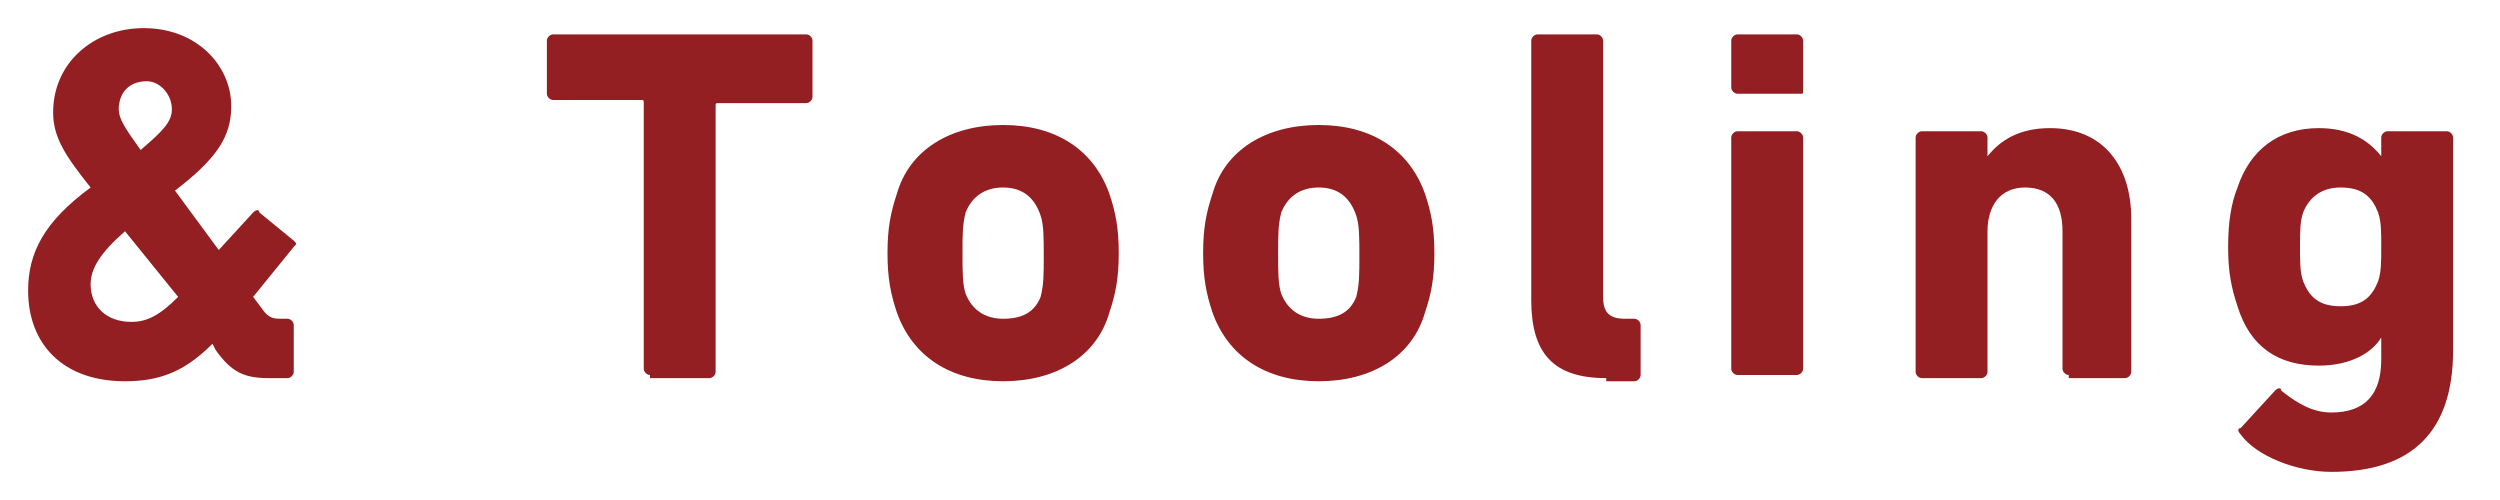
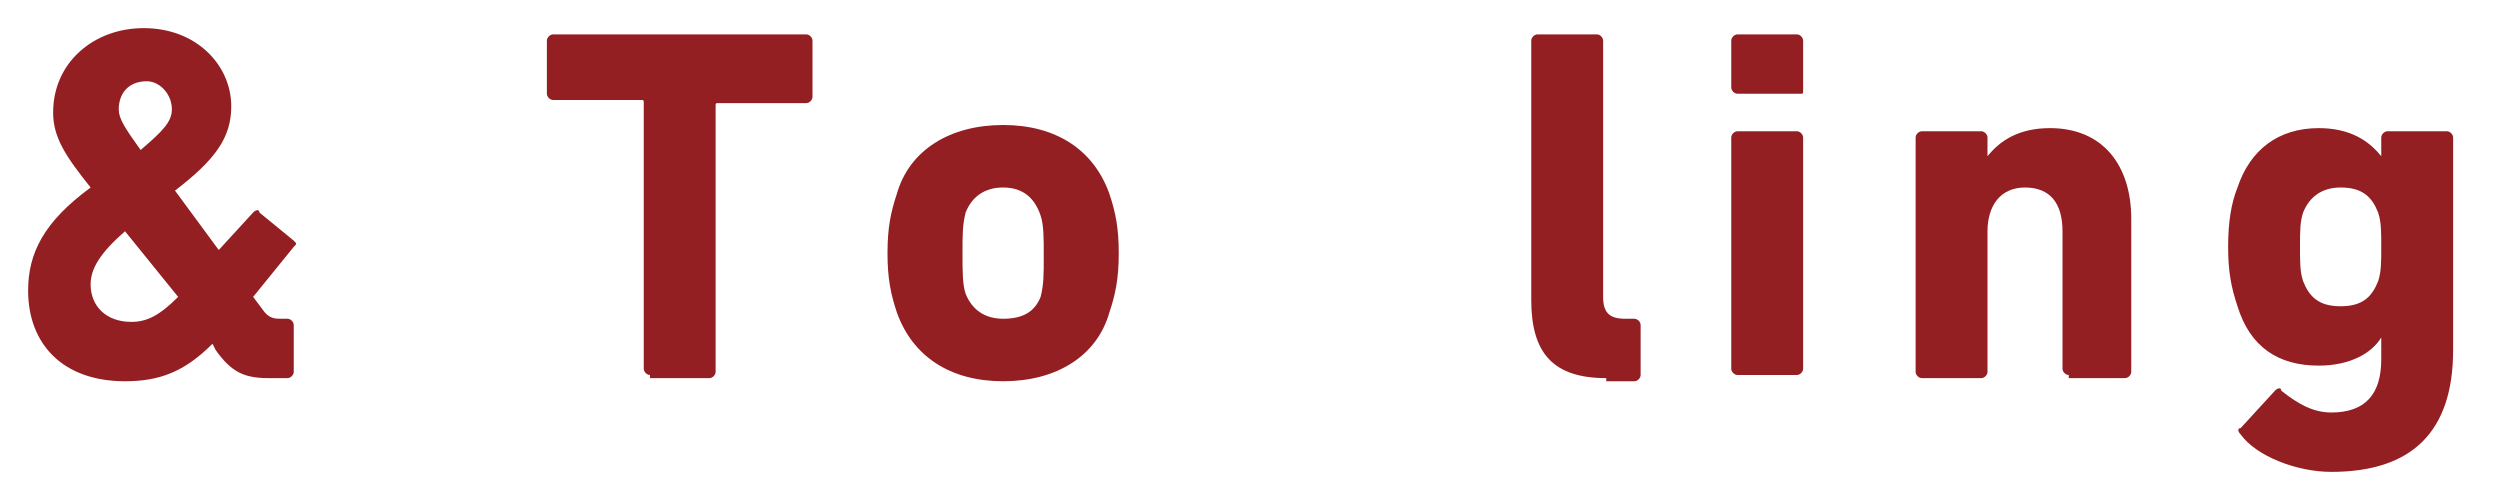
<svg xmlns="http://www.w3.org/2000/svg" version="1.1" x="0px" y="0px" viewBox="0 0 80 16" style="enable-background:new 0 0 80 16;" xml:space="preserve">
  <style type="text/css">
	.st0{fill:#941F23;}
</style>
  <g>
    <path class="st0" d="M2.9,6c-0.8-1-1.2-1.6-1.2-2.4C1.7,2,3,0.9,4.6,0.9c1.7,0,2.8,1.2,2.8,2.5c0,1-0.5,1.7-1.8,2.7L7,8l1.1-1.2   c0.1-0.1,0.2-0.1,0.2,0l1.1,0.9c0.1,0.1,0.1,0.1,0,0.2L8.1,9.5l0.3,0.4c0.2,0.3,0.4,0.3,0.6,0.3h0.2c0.1,0,0.2,0.1,0.2,0.2v1.5   c0,0.1-0.1,0.2-0.2,0.2H8.6c-0.8,0-1.2-0.2-1.7-0.9L6.8,11c-0.9,0.9-1.7,1.2-2.8,1.2c-2,0-3.1-1.2-3.1-2.9C0.9,8.1,1.4,7.1,2.9,6z    M4.2,10.3c0.5,0,0.9-0.2,1.5-0.8L4,7.4C3.2,8.1,2.9,8.6,2.9,9.1C2.9,9.8,3.4,10.3,4.2,10.3z M5.5,3.5c0-0.5-0.4-0.9-0.8-0.9   C4.1,2.6,3.8,3,3.8,3.5c0,0.3,0.2,0.6,0.7,1.3C5.2,4.2,5.5,3.9,5.5,3.5z" />
    <path class="st0" d="M20.8,12c-0.1,0-0.2-0.1-0.2-0.2V3.3c0-0.1,0-0.1-0.1-0.1h-2.8c-0.1,0-0.2-0.1-0.2-0.2V1.3   c0-0.1,0.1-0.2,0.2-0.2h8.1c0.1,0,0.2,0.1,0.2,0.2v1.8c0,0.1-0.1,0.2-0.2,0.2h-2.8c-0.1,0-0.1,0-0.1,0.1v8.5   c0,0.1-0.1,0.2-0.2,0.2H20.8z" />
    <path class="st0" d="M28.7,10c-0.2-0.6-0.3-1.1-0.3-1.9c0-0.8,0.1-1.3,0.3-1.9c0.4-1.4,1.7-2.2,3.4-2.2s2.9,0.8,3.4,2.2   c0.2,0.6,0.3,1.1,0.3,1.9c0,0.8-0.1,1.3-0.3,1.9c-0.4,1.4-1.7,2.2-3.4,2.2S29.2,11.4,28.7,10z M33.3,9.5c0.1-0.4,0.1-0.7,0.1-1.3   s0-1-0.1-1.3C33.1,6.3,32.7,6,32.1,6s-1,0.3-1.2,0.8c-0.1,0.4-0.1,0.7-0.1,1.3s0,1,0.1,1.3c0.2,0.5,0.6,0.8,1.2,0.8   S33.1,10,33.3,9.5z" />
-     <path class="st0" d="M38.8,10c-0.2-0.6-0.3-1.1-0.3-1.9c0-0.8,0.1-1.3,0.3-1.9c0.4-1.4,1.7-2.2,3.4-2.2s2.9,0.8,3.4,2.2   c0.2,0.6,0.3,1.1,0.3,1.9c0,0.8-0.1,1.3-0.3,1.9c-0.4,1.4-1.7,2.2-3.4,2.2S39.3,11.4,38.8,10z M43.4,9.5c0.1-0.4,0.1-0.7,0.1-1.3   s0-1-0.1-1.3C43.2,6.3,42.8,6,42.2,6s-1,0.3-1.2,0.8c-0.1,0.4-0.1,0.7-0.1,1.3s0,1,0.1,1.3c0.2,0.5,0.6,0.8,1.2,0.8   S43.2,10,43.4,9.5z" />
    <path class="st0" d="M51.4,12.1c-1.7,0-2.4-0.8-2.4-2.5V1.3c0-0.1,0.1-0.2,0.2-0.2h1.9c0.1,0,0.2,0.1,0.2,0.2v8.2   c0,0.5,0.2,0.7,0.7,0.7h0.3c0.1,0,0.2,0.1,0.2,0.2v1.6c0,0.1-0.1,0.2-0.2,0.2H51.4z" />
    <path class="st0" d="M55.6,3c-0.1,0-0.2-0.1-0.2-0.2V1.3c0-0.1,0.1-0.2,0.2-0.2h1.9c0.1,0,0.2,0.1,0.2,0.2v1.6   C57.7,3,57.7,3,57.6,3H55.6z M55.6,12c-0.1,0-0.2-0.1-0.2-0.2V4.4c0-0.1,0.1-0.2,0.2-0.2h1.9c0.1,0,0.2,0.1,0.2,0.2v7.4   c0,0.1-0.1,0.2-0.2,0.2H55.6z" />
    <path class="st0" d="M66.2,12c-0.1,0-0.2-0.1-0.2-0.2V7.4C66,6.5,65.6,6,64.8,6c-0.8,0-1.2,0.6-1.2,1.4v4.5c0,0.1-0.1,0.2-0.2,0.2   h-1.9c-0.1,0-0.2-0.1-0.2-0.2V4.4c0-0.1,0.1-0.2,0.2-0.2h1.9c0.1,0,0.2,0.1,0.2,0.2V5h0c0.4-0.5,1-0.9,2-0.9   c1.7,0,2.6,1.2,2.6,2.9v4.9c0,0.1-0.1,0.2-0.2,0.2H66.2z" />
    <path class="st0" d="M71.7,13.9c-0.1-0.1-0.1-0.2,0-0.2l1.1-1.2c0.1-0.1,0.2-0.1,0.2,0c0.5,0.4,1,0.7,1.6,0.7   c1.1,0,1.6-0.6,1.6-1.7v-0.7h0c-0.3,0.5-1,0.9-2,0.9c-1.3,0-2.2-0.6-2.6-1.9c-0.2-0.6-0.3-1.1-0.3-1.9c0-0.8,0.1-1.4,0.3-1.9   c0.4-1.2,1.3-1.9,2.6-1.9c1,0,1.6,0.4,2,0.9h0V4.4c0-0.1,0.1-0.2,0.2-0.2h1.9c0.1,0,0.2,0.1,0.2,0.2v6.8c0,2.6-1.3,3.9-3.9,3.9   C73.5,15.1,72.2,14.6,71.7,13.9z M76.1,9c0.1-0.3,0.1-0.6,0.1-1.1c0-0.5,0-0.8-0.1-1.1C75.9,6.3,75.6,6,74.9,6   c-0.6,0-1,0.3-1.2,0.8c-0.1,0.3-0.1,0.6-0.1,1.1c0,0.5,0,0.8,0.1,1.1c0.2,0.5,0.5,0.8,1.2,0.8C75.6,9.8,75.9,9.5,76.1,9z" />
  </g>
</svg>